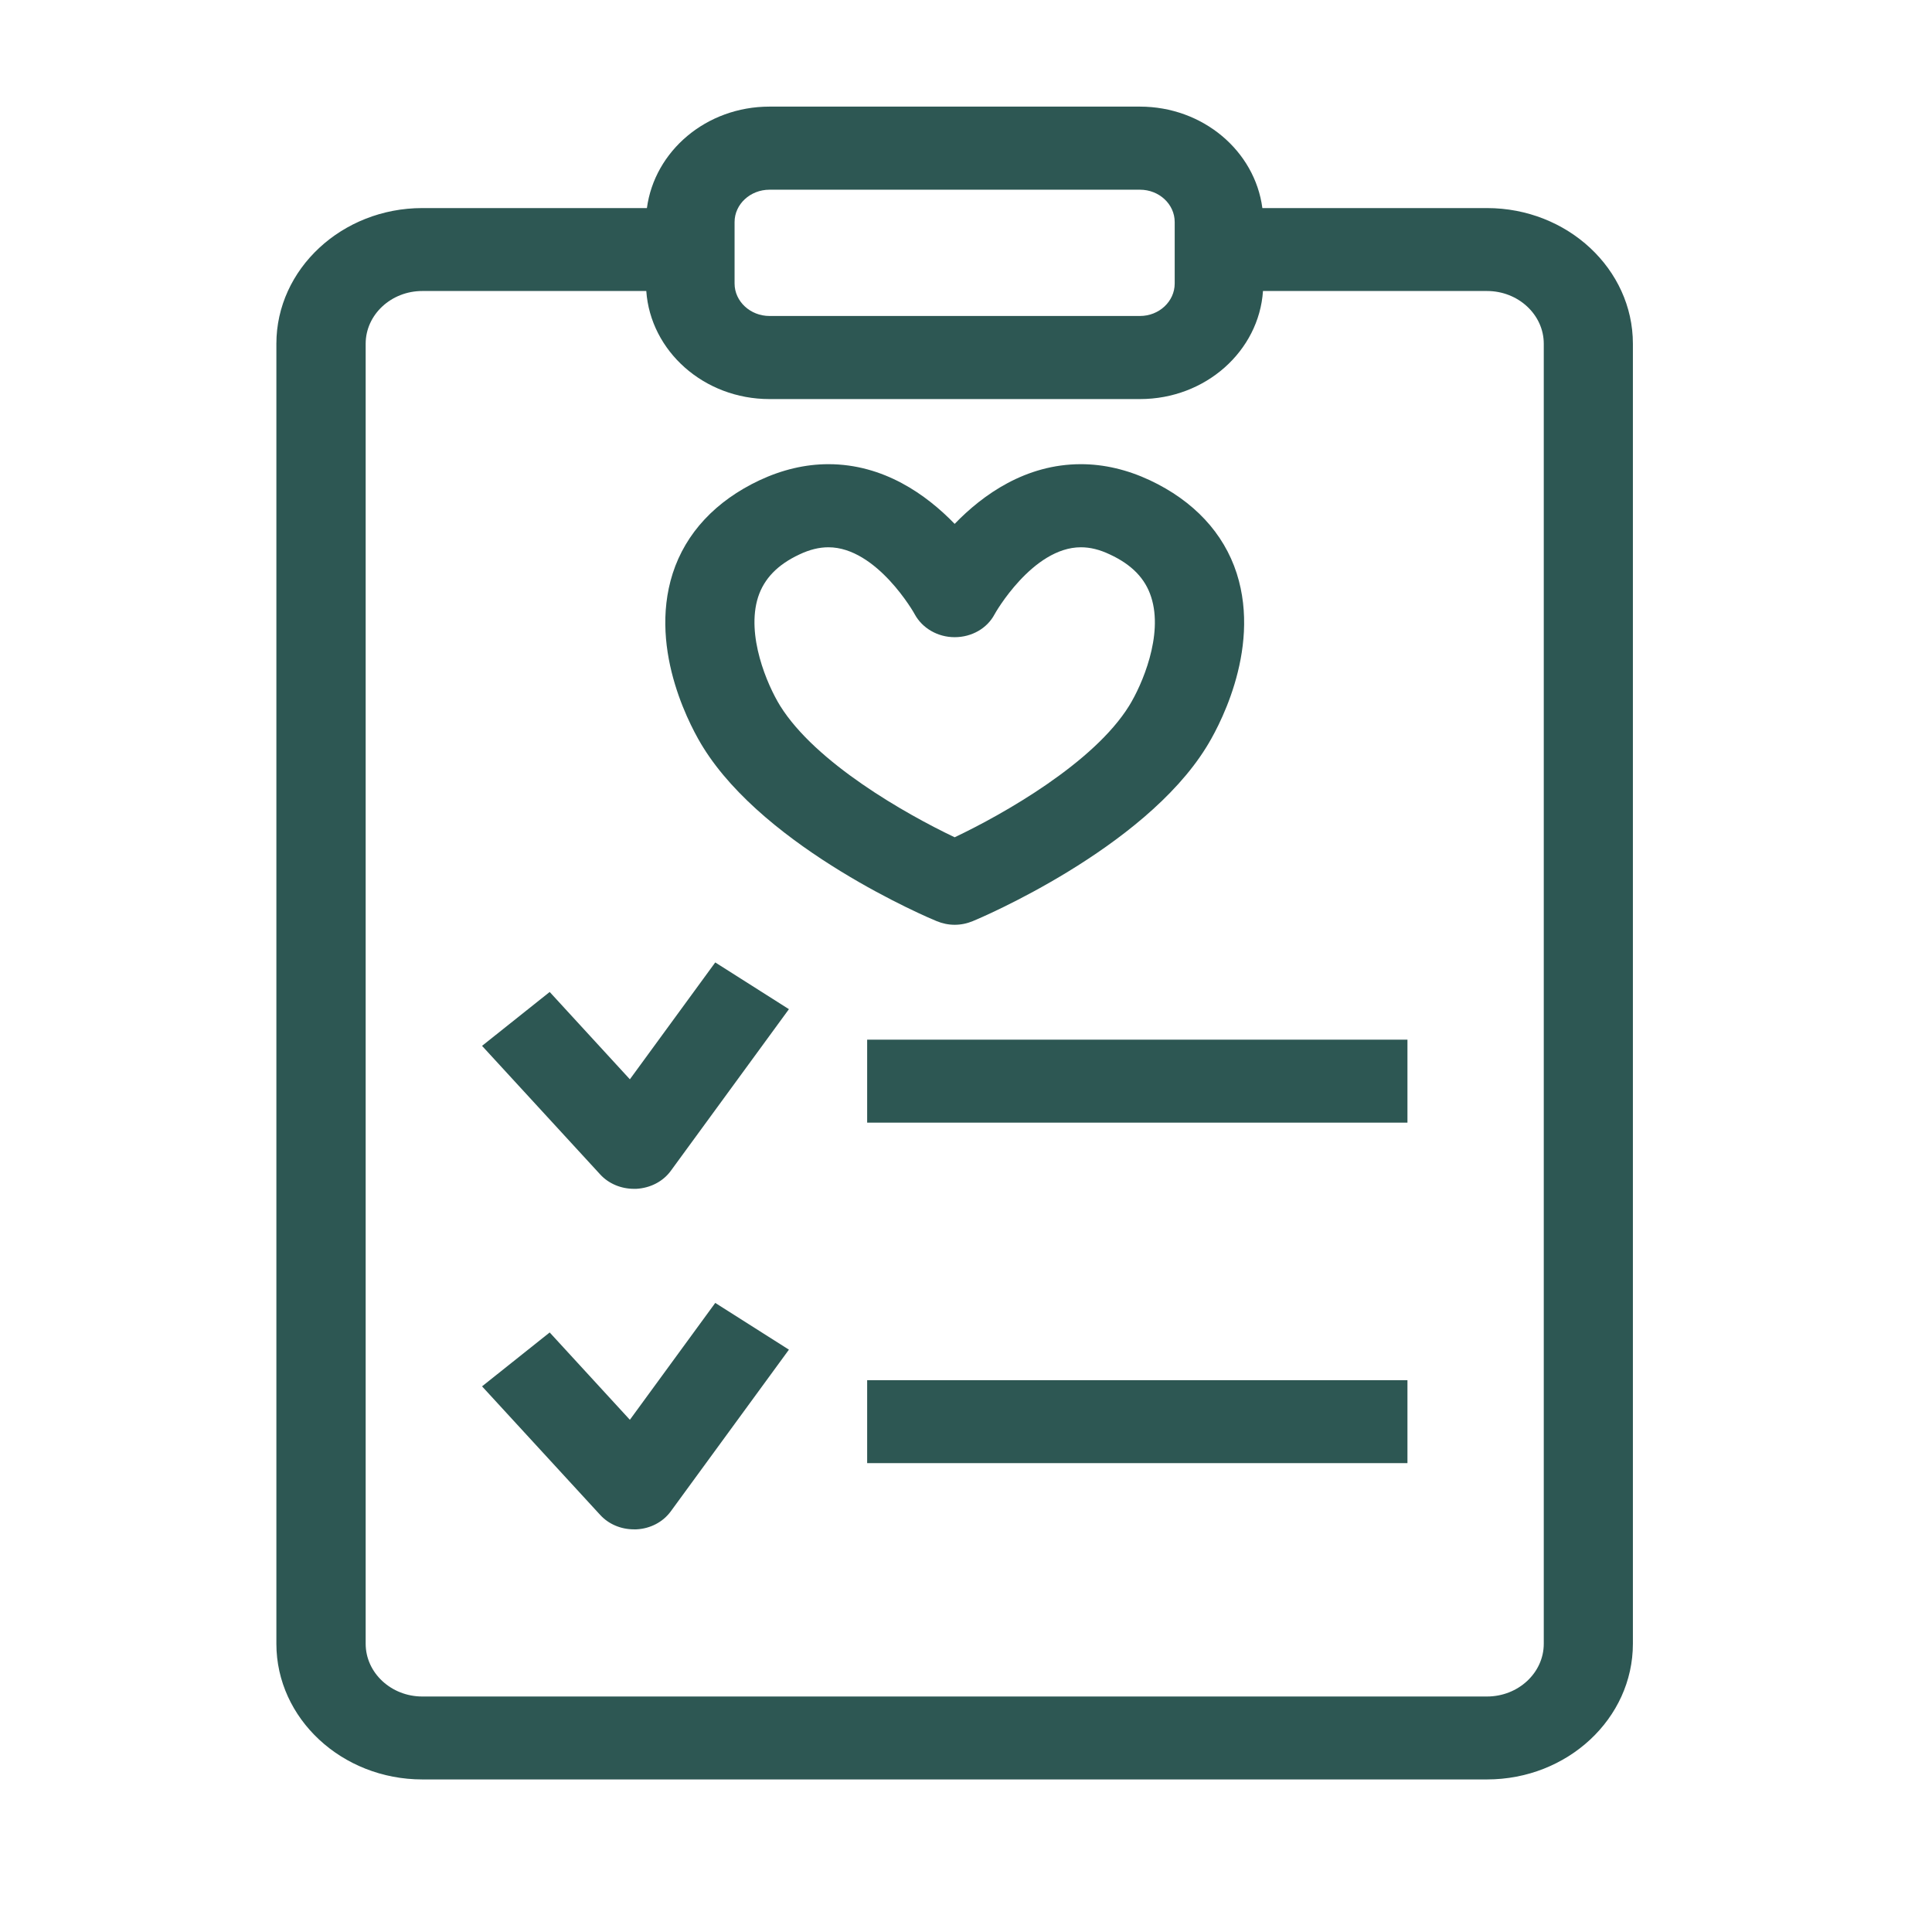
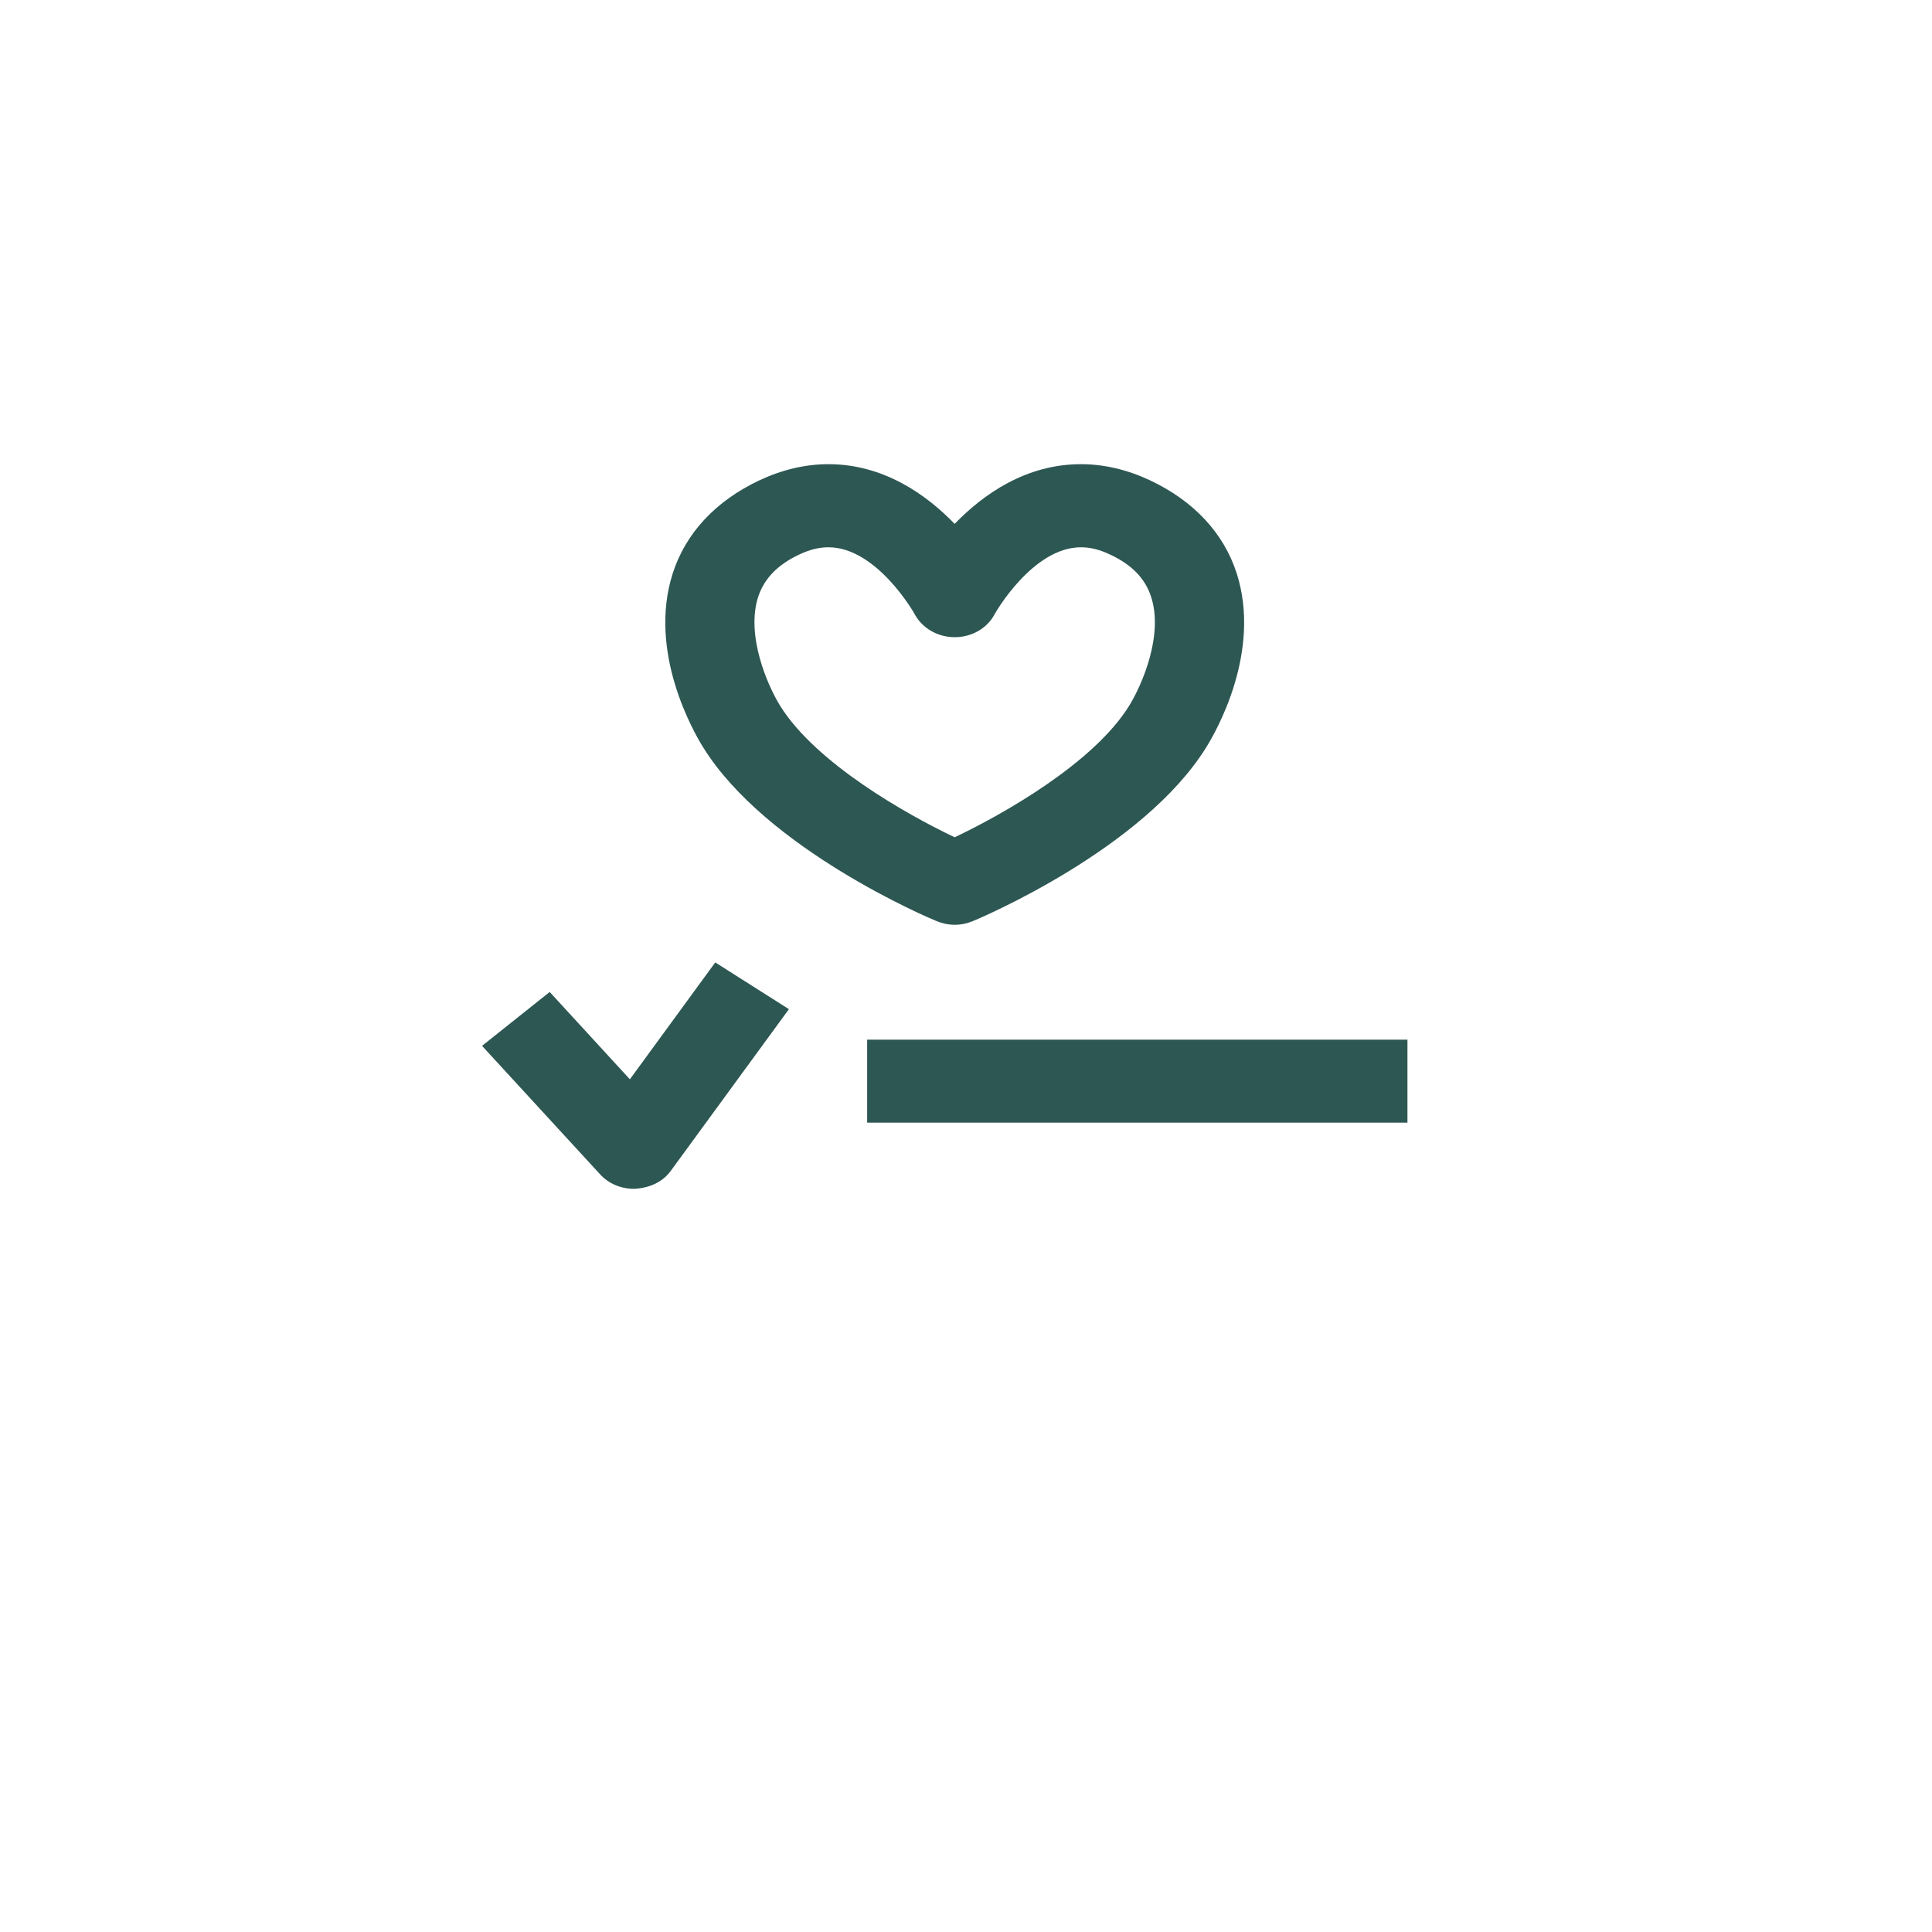
<svg xmlns="http://www.w3.org/2000/svg" width="62" zoomAndPan="magnify" viewBox="0 0 46.5 46.5" height="62" preserveAspectRatio="xMidYMid meet" version="1.0">
  <defs>
    <clipPath id="4a858cec8a">
-       <path d="M 6.652 2.566 L 39.301 2.566 L 39.301 43 L 6.652 43 Z M 6.652 2.566 " clip-rule="nonzero" />
-     </clipPath>
+       </clipPath>
  </defs>
  <path fill="#2d5753" d="M 22.539 22.168 C 22.68 22.227 22.828 22.258 22.977 22.258 C 23.129 22.258 23.277 22.227 23.418 22.168 C 23.582 22.102 27.512 20.441 29.031 17.988 C 29.262 17.621 30.371 15.695 29.766 13.801 C 29.453 12.828 28.73 12.055 27.676 11.559 C 27.133 11.305 26.574 11.172 26.016 11.172 C 24.684 11.172 23.656 11.906 22.977 12.609 C 22.297 11.906 21.27 11.172 19.938 11.172 C 19.383 11.172 18.824 11.305 18.281 11.559 C 17.227 12.055 16.504 12.828 16.191 13.801 C 15.586 15.695 16.695 17.621 16.922 17.984 C 18.445 20.441 22.371 22.102 22.539 22.168 Z M 18.246 14.371 C 18.391 13.926 18.715 13.59 19.242 13.344 C 19.488 13.227 19.719 13.172 19.938 13.172 C 21.105 13.172 22.012 14.77 22.016 14.785 C 22.199 15.121 22.57 15.336 22.977 15.336 C 23.387 15.336 23.758 15.125 23.938 14.785 C 23.945 14.766 24.852 13.172 26.016 13.172 C 26.238 13.172 26.465 13.227 26.711 13.344 C 27.242 13.59 27.566 13.926 27.707 14.371 C 28.004 15.289 27.488 16.484 27.176 16.988 C 26.324 18.363 24.152 19.594 22.977 20.152 C 21.805 19.594 19.637 18.367 18.777 16.988 C 18.465 16.484 17.953 15.289 18.246 14.371 Z M 18.246 14.371 " fill-opacity="1" fill-rule="nonzero" />
  <g clip-path="url(#4a858cec8a)">
    <path fill="#2d5753" d="M 35.789 5.008 L 30.383 5.008 C 30.203 3.637 28.957 2.566 27.434 2.566 L 18.52 2.566 C 16.996 2.566 15.754 3.637 15.57 5.008 L 10.164 5.008 C 8.23 5.008 6.652 6.477 6.652 8.273 L 6.652 39.562 C 6.652 41.363 8.23 42.828 10.164 42.828 L 35.789 42.828 C 37.727 42.828 39.301 41.363 39.301 39.562 L 39.301 8.273 C 39.301 6.477 37.727 5.008 35.789 5.008 Z M 17.68 5.344 C 17.68 4.914 18.059 4.566 18.52 4.566 L 27.438 4.566 C 27.898 4.566 28.273 4.914 28.273 5.344 L 28.273 6.824 C 28.273 7.254 27.898 7.605 27.438 7.605 L 18.52 7.605 C 18.059 7.605 17.68 7.254 17.68 6.824 Z M 37.156 39.562 C 37.156 40.262 36.543 40.832 35.789 40.832 L 10.164 40.832 C 9.414 40.832 8.801 40.262 8.801 39.562 L 8.801 8.273 C 8.801 7.574 9.414 7.004 10.164 7.004 L 15.555 7.004 C 15.656 8.449 16.941 9.605 18.52 9.605 L 27.438 9.605 C 29.016 9.605 30.301 8.449 30.398 7.004 L 35.789 7.004 C 36.543 7.004 37.156 7.574 37.156 8.273 Z M 37.156 39.562 " fill-opacity="1" fill-rule="nonzero" />
  </g>
  <path fill="#2d5753" d="M 33.875 25.023 L 20.871 25.023 L 20.871 27.02 L 33.875 27.02 Z M 33.875 25.023 " fill-opacity="1" fill-rule="nonzero" />
-   <path fill="#2d5753" d="M 15.16 25.977 L 13.23 23.875 L 11.602 25.172 L 14.445 28.266 C 14.648 28.488 14.945 28.613 15.258 28.613 C 15.277 28.613 15.297 28.613 15.316 28.613 C 15.652 28.594 15.957 28.438 16.145 28.18 L 18.988 24.289 L 17.215 23.164 Z M 15.16 25.977 " fill-opacity="1" fill-rule="nonzero" />
-   <path fill="#2d5753" d="M 33.875 33.219 L 20.871 33.219 L 20.871 35.215 L 33.875 35.215 Z M 33.875 33.219 " fill-opacity="1" fill-rule="nonzero" />
-   <path fill="#2d5753" d="M 15.16 34.172 L 13.23 32.07 L 11.602 33.367 L 14.445 36.461 C 14.648 36.684 14.945 36.809 15.258 36.809 C 15.277 36.809 15.297 36.809 15.316 36.809 C 15.652 36.793 15.957 36.633 16.145 36.375 L 18.988 32.484 L 17.215 31.359 Z M 15.16 34.172 " fill-opacity="1" fill-rule="nonzero" />
+   <path fill="#2d5753" d="M 15.16 25.977 L 13.23 23.875 L 11.602 25.172 L 14.445 28.266 C 14.648 28.488 14.945 28.613 15.258 28.613 C 15.652 28.594 15.957 28.438 16.145 28.18 L 18.988 24.289 L 17.215 23.164 Z M 15.16 25.977 " fill-opacity="1" fill-rule="nonzero" />
</svg>